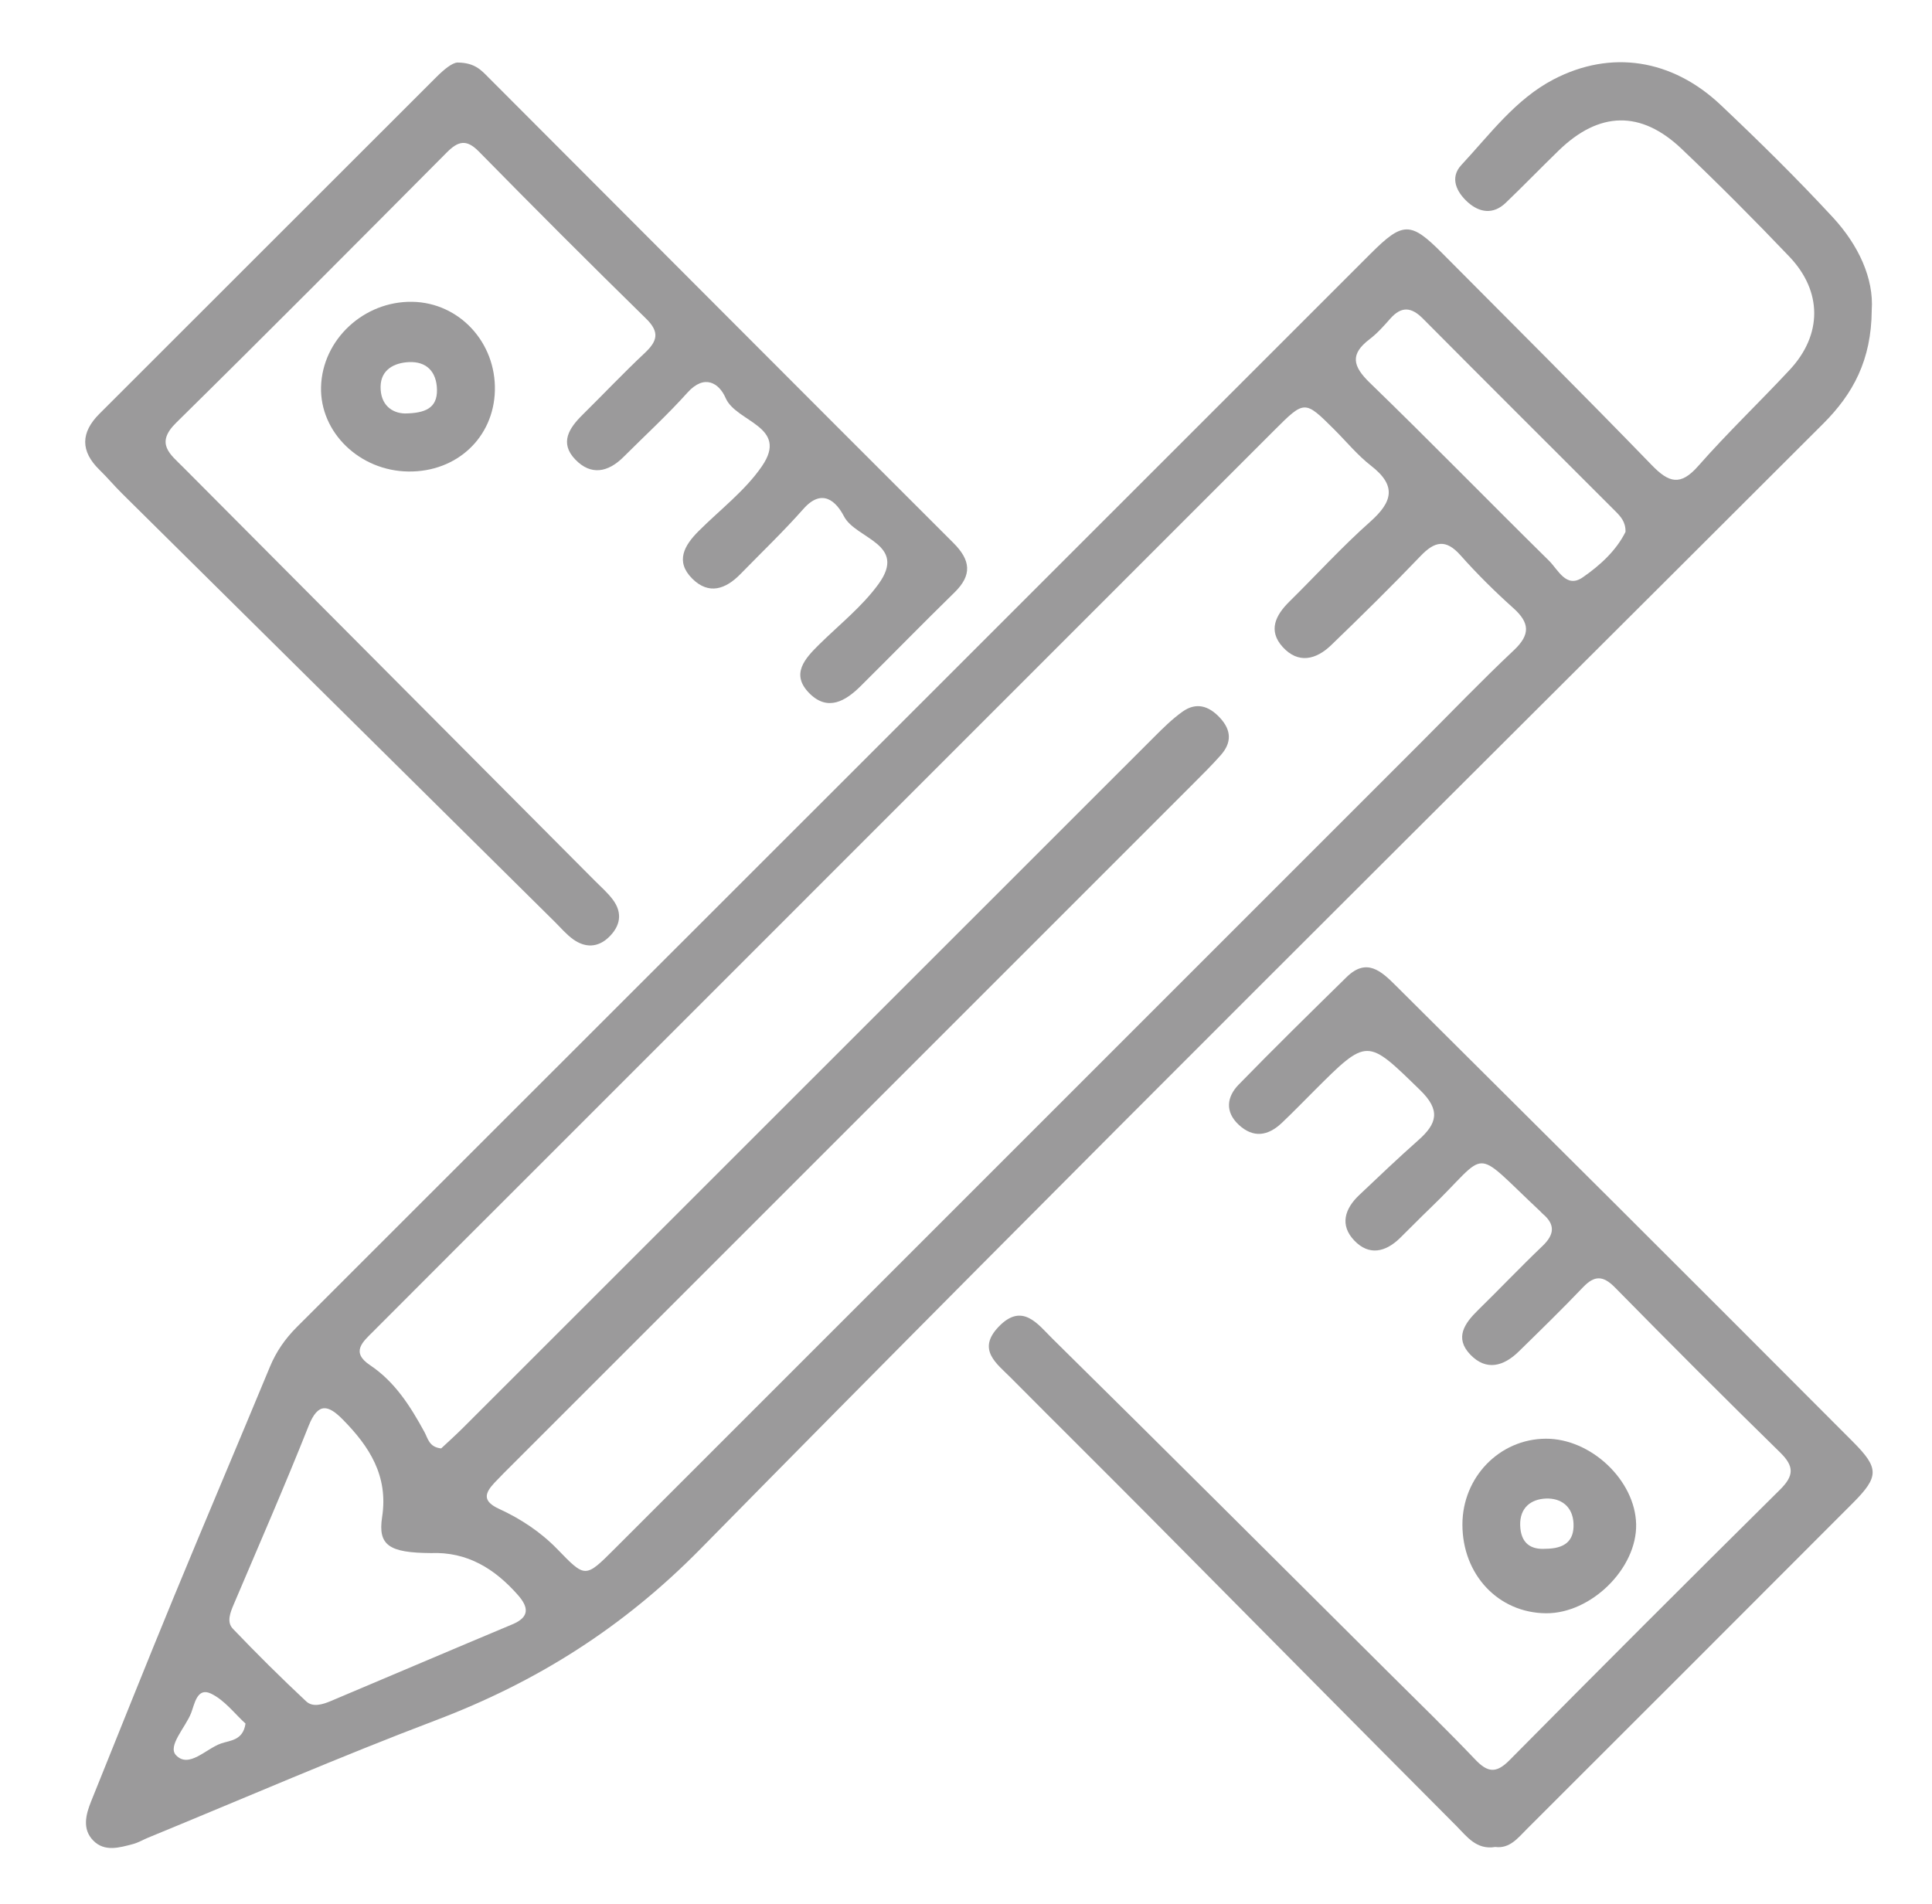
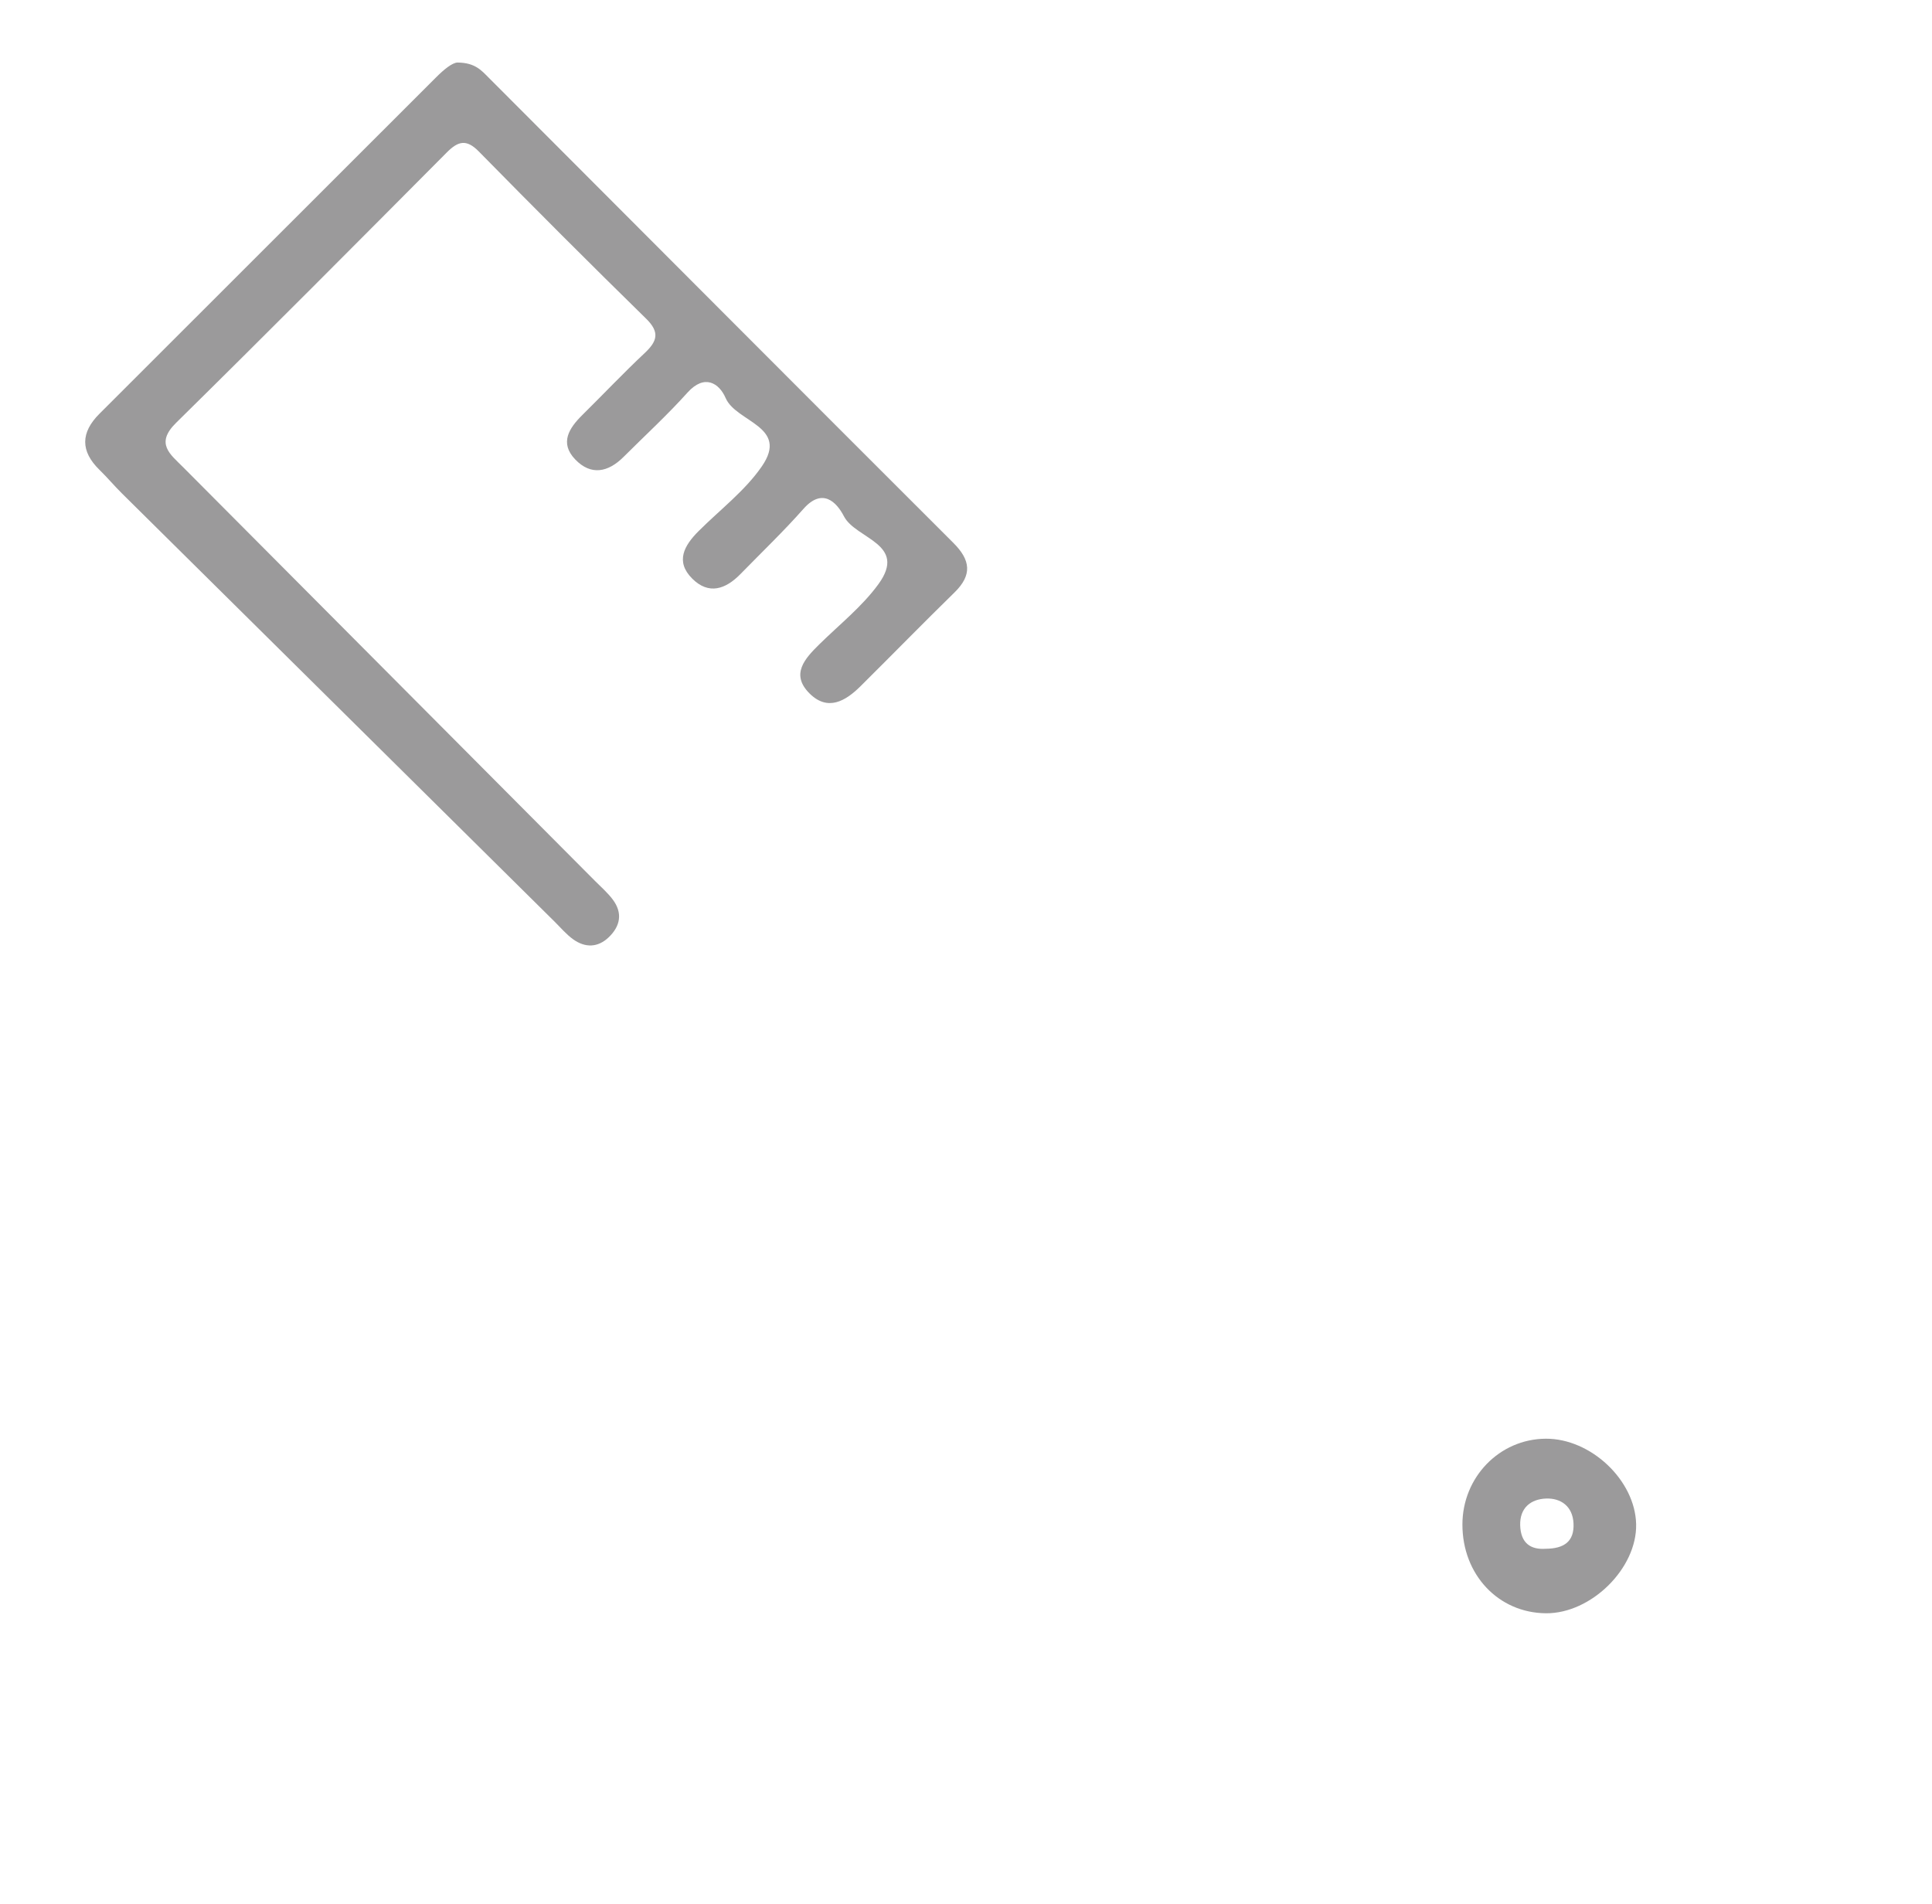
<svg xmlns="http://www.w3.org/2000/svg" version="1.1" id="Layer_1" x="0px" y="0px" width="706.78px" height="696.611px" viewBox="0 0 706.78 696.611" enable-background="new 0 0 706.78 696.611" xml:space="preserve">
  <g>
-     <path fill-rule="evenodd" clip-rule="evenodd" fill="#9B9A9B" d="M684.734,113.475c-0.112,18.324-6.896,30.681-17.706,41.482   C529.921,291.953,392.242,428.386,256.359,566.586c-28.349,28.831-59.926,48.76-96.916,62.793   c-35.432,13.44-70.223,28.573-105.292,42.97c-1.829,0.751-3.568,1.805-5.457,2.31c-4.983,1.328-10.422,2.951-14.553-1.242   c-4.151-4.212-2.761-9.523-0.772-14.454c10.047-24.912,19.989-49.868,30.225-74.702c11.592-28.122,23.515-56.109,35.156-84.212   c2.317-5.595,5.589-10.282,9.874-14.563C239.582,354.633,370.472,223.713,501.395,92.823c11.791-11.789,14.638-11.82,26.112-0.285   c25.661,25.798,51.427,51.497,76.749,77.624c6.257,6.455,10.465,7.759,16.986,0.348c10.691-12.154,22.45-23.363,33.495-35.216   c11.924-12.797,12.006-28.659-0.148-41.408c-12.826-13.452-25.956-26.64-39.426-39.446c-14.893-14.163-30.167-13.719-44.924,0.609   c-6.526,6.337-12.855,12.878-19.419,19.175c-4.571,4.385-9.63,3.557-13.856-0.235c-4.074-3.656-6.72-8.932-2.37-13.603   c10.463-11.24,19.81-24.057,33.702-31.312c21.057-10.995,43.433-7.455,61.197,9.34c14.077,13.311,27.917,26.931,41.06,41.156   C679.868,89.652,685.541,101.842,684.734,113.475z M161.398,529.919c2.414-2.271,5.321-4.866,8.074-7.618   c84.189-84.157,168.358-168.335,252.563-252.479c3.343-3.339,6.736-6.733,10.567-9.455c4.976-3.536,9.581-2.17,13.663,2.214   c4.267,4.58,4.365,9.126,0.334,13.691c-3.138,3.552-6.515,6.898-9.868,10.253c-83.049,83.065-166.11,166.119-249.167,249.177   c-2.237,2.237-4.492,4.46-6.655,6.766c-3.635,3.875-4.453,6.765,1.656,9.567c7.896,3.622,15.237,8.463,21.351,14.773   c10.217,10.544,10.149,10.627,20.894-0.116c98.162-98.156,196.321-196.316,294.48-294.475   c11.466-11.465,22.691-23.188,34.495-34.293c6.144-5.78,5.851-10.065-0.213-15.491c-6.768-6.057-13.255-12.498-19.289-19.284   c-5.35-6.015-9.398-5.158-14.573,0.249c-10.659,11.14-21.659,21.965-32.763,32.667c-5.487,5.291-12.036,6.917-17.725,0.627   c-5.403-5.974-2.606-11.589,2.461-16.584c9.857-9.716,19.196-20.006,29.528-29.179c8.238-7.312,9.806-13.198,0.355-20.531   c-4.961-3.848-9.026-8.848-13.51-13.314c-10.777-10.737-10.795-10.749-21.949,0.407c-88.92,88.928-177.833,177.864-266.752,266.794   c-20.97,20.974-41.976,41.915-62.906,62.93c-3.635,3.65-8.285,7.438-1.108,12.229c9.171,6.126,14.829,15.121,19.97,24.552   C156.556,526.277,156.953,529.458,161.398,529.919z M157.615,568.21c-15.259-0.101-19.425-2.797-17.823-13.217   c2.309-15.024-4.653-25.78-14.398-35.647c-5.211-5.277-8.998-6.458-12.461,2.265c-8.719,21.955-18.185,43.613-27.421,65.36   c-1.288,3.031-2.671,6.465-0.31,8.937c8.693,9.1,17.637,17.976,26.829,26.571c2.426,2.269,6.074,1.098,9.035-0.15   c22.13-9.33,44.216-18.768,66.37-28.043c6.438-2.694,5.939-6.298,2.006-10.758C180.986,573.939,170.938,567.681,157.615,568.21z    M594.656,194.601c0.098-3.68-1.828-5.691-3.79-7.654c-23.451-23.456-46.955-46.86-70.33-70.392   c-4.229-4.258-7.862-4.581-11.919,0.008c-2.35,2.658-4.744,5.383-7.549,7.51c-7.277,5.52-6.217,9.904,0.062,15.986   c22.118,21.427,43.615,43.493,65.558,65.104c3.296,3.248,6.288,10.223,12.275,6.098   C585.308,206.89,591.259,201.452,594.656,194.601z M89.813,630.587c-3.94-3.557-7.683-8.637-12.703-10.991   c-5.03-2.357-5.939,3.924-7.186,7.12c-2.07,5.309-8.74,12.104-5.518,15.465c4.706,4.908,10.915-2.37,16.469-4.313   C84.163,636.719,88.926,636.815,89.813,630.587z" />
-     <path fill-rule="evenodd" clip-rule="evenodd" fill="#9B9A9B" d="M547.008,675.735c-6.934,1.156-10.435-3.888-14.188-7.653   c-37.658-37.777-75.127-75.742-112.699-113.604c-16.721-16.849-33.593-33.546-50.318-50.389   c-5.201-5.237-12.503-10.267-4.507-18.648c8.679-9.099,14.411-0.91,19.651,4.259c41.112,40.549,81.977,81.348,122.907,122.081   c10.655,10.605,21.454,21.077,31.819,31.961c4.498,4.72,7.625,5.215,12.498,0.291c32.837-33.179,65.845-66.189,99.017-99.034   c5.098-5.048,5.269-8.477,0.067-13.565c-20.36-19.917-40.479-40.085-60.451-60.393c-4.346-4.42-7.49-4.488-11.706-0.065   c-7.643,8.014-15.584,15.745-23.499,23.496c-5.52,5.403-11.868,7.218-17.709,1.137c-5.867-6.106-2.142-11.438,2.818-16.288   c7.921-7.745,15.549-15.789,23.561-23.436c4.388-4.188,4.793-7.858,0.057-11.832c-0.302-0.253-0.542-0.576-0.83-0.847   c-25.777-24.142-18.176-22.38-40.385-1.086c-3.712,3.559-7.289,7.258-10.971,10.848c-5.282,5.151-11.291,6.543-16.674,0.927   c-5.435-5.673-3.522-11.645,1.746-16.642c7.161-6.794,14.321-13.598,21.706-20.146c6.779-6.008,8.191-10.887,0.637-18.242   c-19.539-19.021-19.189-19.379-38.872,0.297c-3.917,3.915-7.773,7.897-11.795,11.704c-4.996,4.729-10.398,5.617-15.73,0.641   c-5.103-4.761-4.367-10.225-0.013-14.693c12.964-13.309,26.228-26.327,39.491-39.34c7.297-7.158,12.647-2.207,17.998,3.131   c26.606,26.545,53.307,52.996,79.914,79.54c29.128,29.06,58.22,58.156,87.265,87.3c9.651,9.683,9.677,12.771,0.001,22.47   c-39.675,39.773-79.416,79.482-119.164,119.184C555.326,672.417,552.3,676.446,547.008,675.735z" />
    <path fill-rule="evenodd" clip-rule="evenodd" fill="#9B9A9B" d="M167.362,22.88c6.401,0.043,8.775,2.894,11.254,5.376   c56.716,56.792,113.356,113.661,170.155,170.372c6.32,6.31,6.95,11.734,0.417,18.122c-11.59,11.332-22.913,22.938-34.426,34.349   c-5.493,5.445-11.963,9.205-18.577,2.642c-7.089-7.038-1.767-12.773,3.586-18.045c7.325-7.212,15.604-13.759,21.579-21.972   c10.786-14.823-8.31-16.512-12.603-24.811c-2.723-5.266-7.888-10.568-14.813-2.743c-7.326,8.28-15.341,15.95-23.072,23.873   c-5.39,5.523-11.554,7.686-17.595,1.684c-6.342-6.299-2.949-12.176,2.307-17.422c7.833-7.822,16.983-14.749,23.154-23.72   c10.069-14.637-9.441-16.094-13.268-24.951c-2.35-5.438-7.721-8.941-13.957-1.998c-7.385,8.225-15.568,15.732-23.406,23.552   c-5.618,5.607-11.896,6.918-17.655,0.92c-5.824-6.064-2.265-11.483,2.666-16.348c7.601-7.496,14.936-15.268,22.716-22.571   c4.593-4.311,5.652-7.595,0.557-12.584c-20.622-20.191-41.017-40.618-61.244-61.206c-4.571-4.653-7.612-3.721-11.702,0.391   c-32.9,33.082-65.786,66.181-99.029,98.917c-7.684,7.567-2.2,11.419,2.614,16.25c50.222,50.418,100.419,100.863,150.616,151.306   c2.23,2.24,4.655,4.349,6.536,6.859c3.681,4.914,2.775,9.705-1.48,13.787c-3.971,3.809-8.574,3.895-12.934,0.81   c-2.55-1.806-4.625-4.294-6.872-6.518c-52.774-52.226-105.547-104.454-158.3-156.701c-2.805-2.778-5.348-5.822-8.175-8.577   c-7.057-6.875-6.91-13.672-0.042-20.534c41.078-41.045,82.164-82.083,123.218-123.15C162.457,25.377,165.448,22.946,167.362,22.88z   " />
    <path fill-rule="evenodd" clip-rule="evenodd" fill="#9B9A9B" d="M534.993,557.758c0.012-17.312,13.56-31.274,30.456-31.387   c16.517-0.109,32.722,15.185,33.096,31.236c0.378,16.152-16.449,32.777-33.021,32.627   C548.118,590.076,534.981,576.102,534.993,557.758z M565.431,566.639c6.816-0.049,10.49-2.712,10.21-9.208   c-0.273-6.334-4.625-9.387-10.098-9.167c-5.387,0.214-9.614,3.28-9.416,9.809C556.328,564.669,560.037,567.013,565.431,566.639z" />
-     <path fill-rule="evenodd" clip-rule="evenodd" fill="#9B9A9B" d="M149.419,172.51c-17.857-0.216-32.408-14.303-31.971-30.953   c0.455-17.288,15.647-31.449,33.406-31.137c17.153,0.3,30.658,14.862,30.186,32.544C180.581,160.11,167.082,172.723,149.419,172.51   z M148.143,151.273c7.445-0.102,11.83-1.973,11.714-8.669c-0.115-6.572-3.794-10.429-10.27-10.121   c-5.313,0.253-10.285,2.709-10.357,9.007C139.153,148.128,143.374,151.164,148.143,151.273z" />
  </g>
</svg>